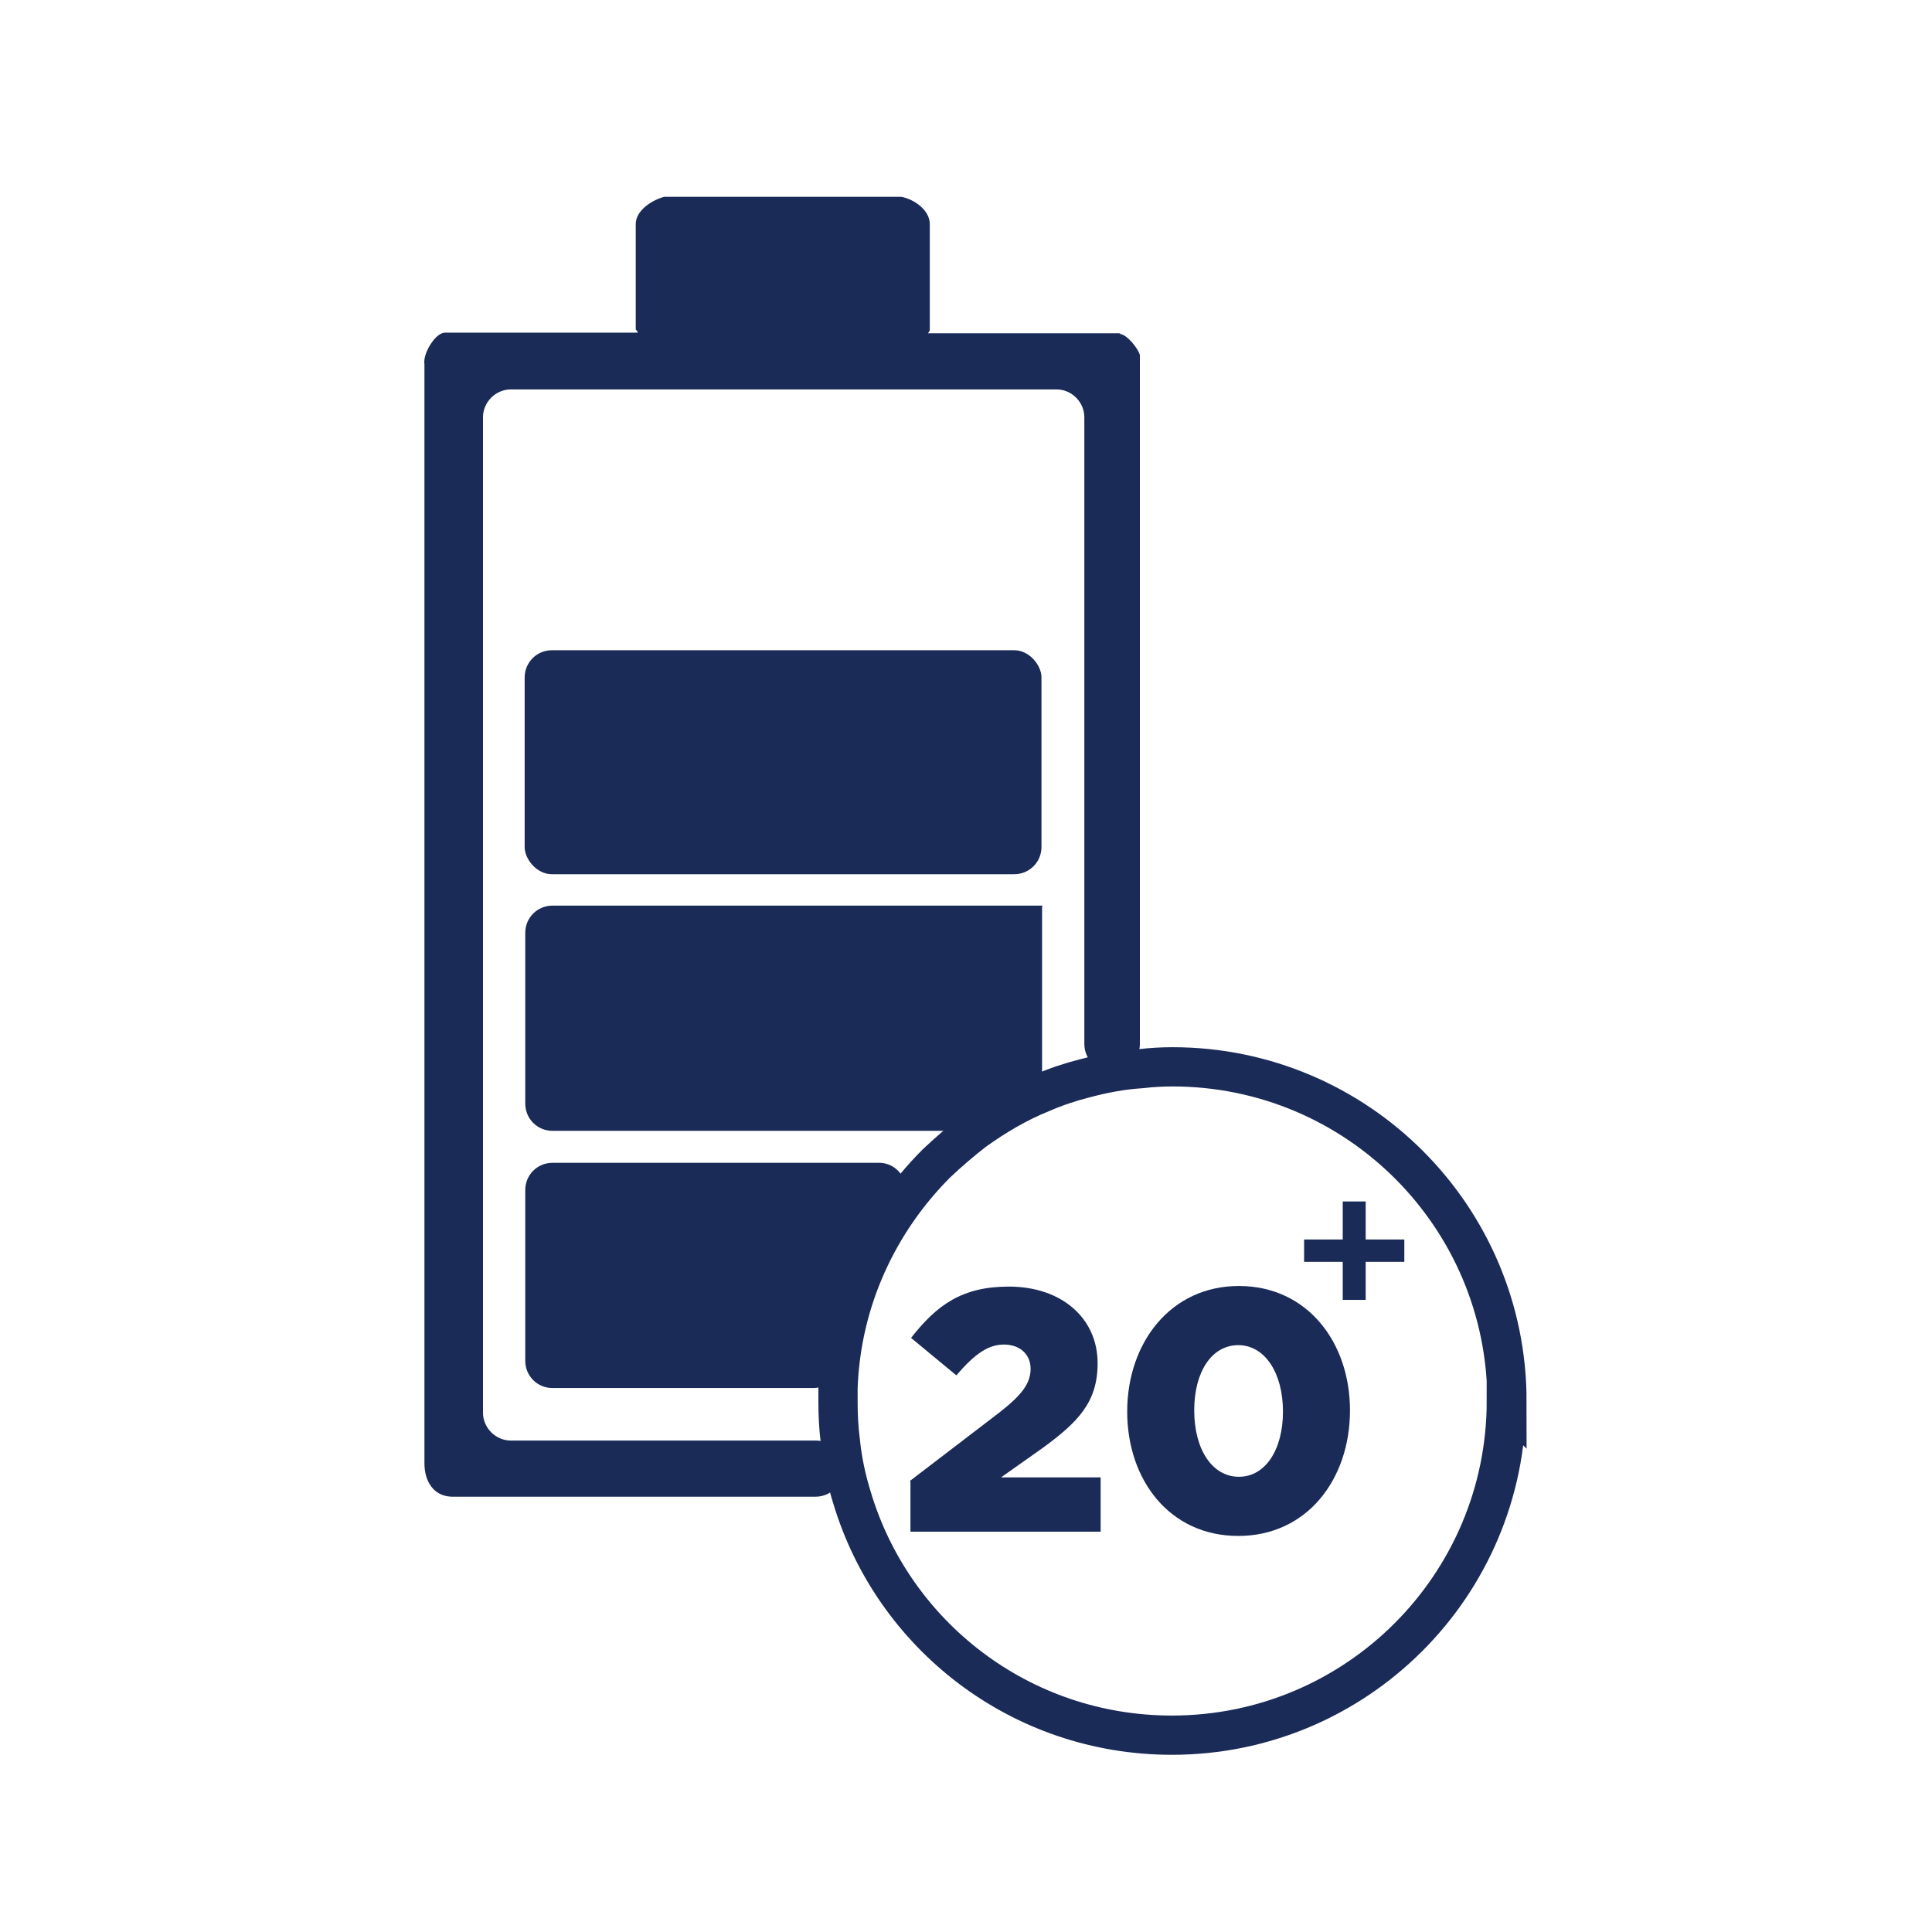
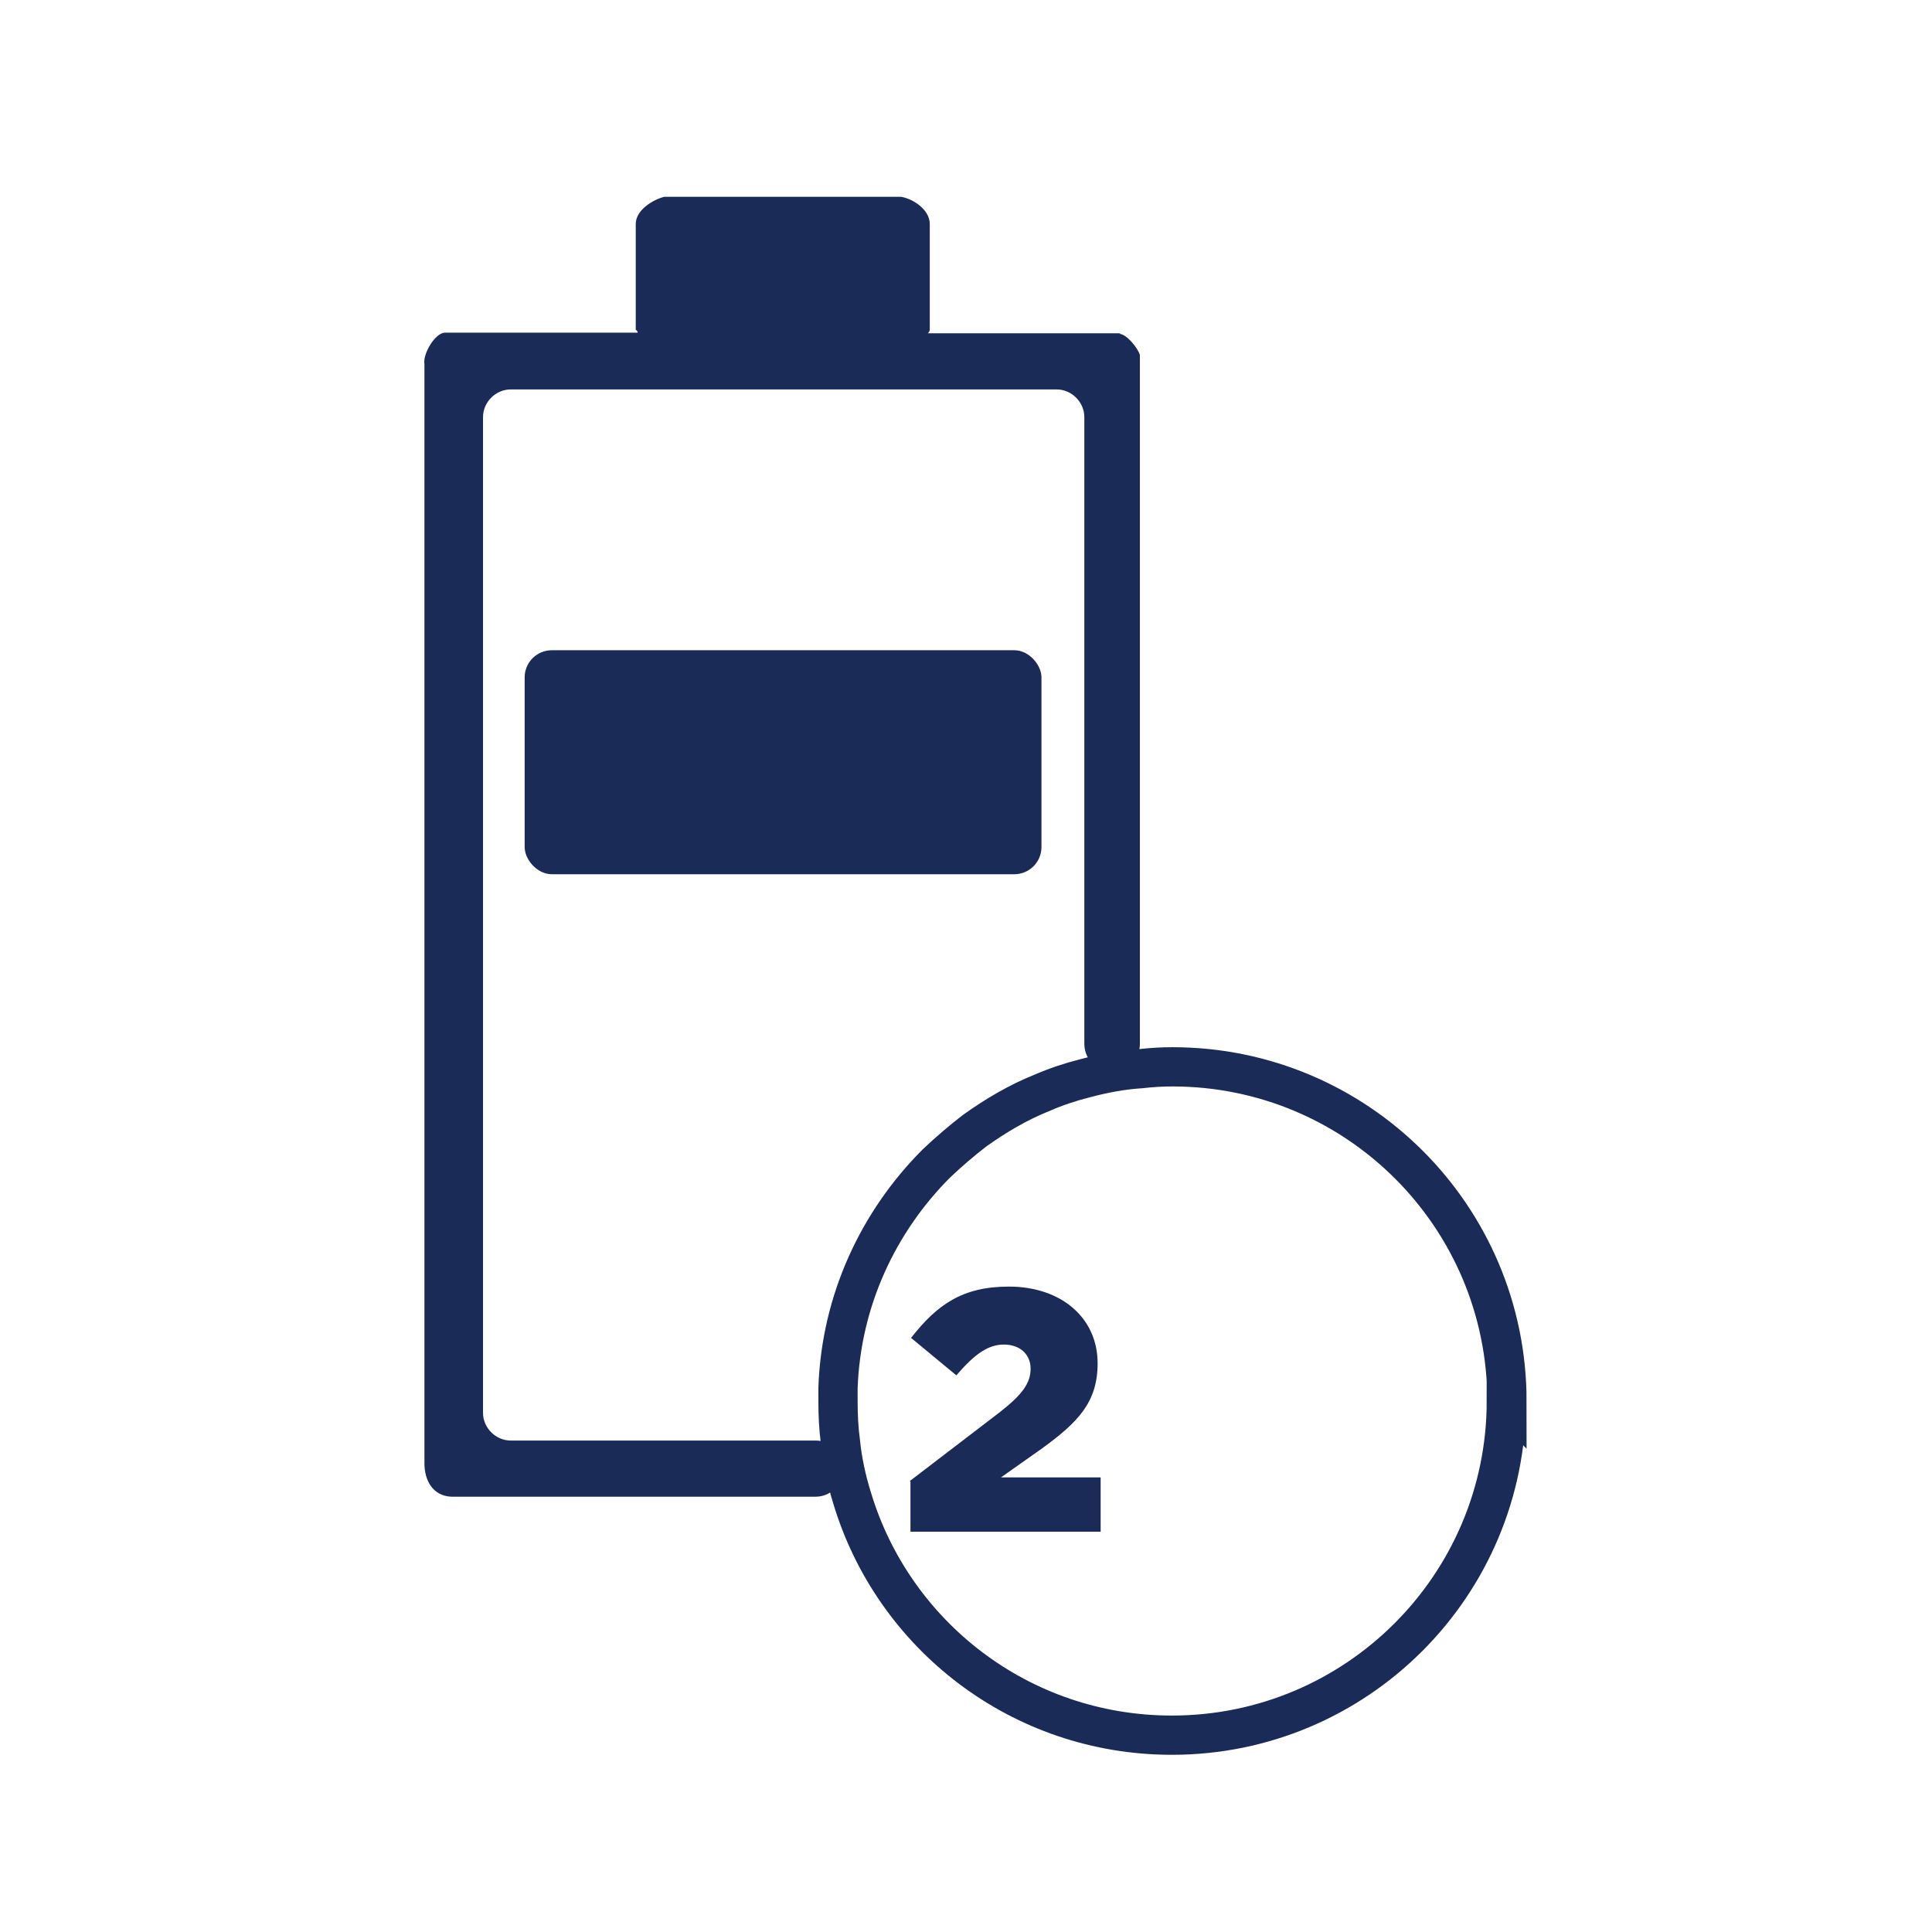
<svg xmlns="http://www.w3.org/2000/svg" viewBox="0 0 32 32" data-name="Layer 1" id="Layer_1">
  <defs>
    <style>
      .cls-1 {
        isolation: isolate;
      }

      .cls-2 {
        fill: none;
        stroke: #1a2b58;
        stroke-miterlimit: 10;
        stroke-width: .65px;
      }

      .cls-3 {
        fill: #1a2b58;
      }
    </style>
  </defs>
  <g>
    <path d="M18.56,5.52h-3.19s.03-.04.03-.05v-1.76c0-.23-.26-.41-.47-.45h-3.93c-.19.05-.47.22-.47.45v1.75s.04.03.03.05h-3.19c-.16,0-.37.35-.34.52v18.21c0,.28.14.54.45.55h6.03c.29,0,.5-.27.45-.55,0,0,0-.01,0-.02-.04-.21-.23-.36-.45-.36h-5.05c-.25,0-.46-.21-.46-.46V6.91c0-.25.21-.46.46-.46h9.04c.25,0,.46.21.46.46v10.38c0,.29.26.5.54.45,0,0,0,0,0,0,.22-.04.38-.23.38-.45V5.88c-.03-.11-.22-.35-.34-.35Z" class="cls-3" />
    <rect ry=".45" rx=".45" height="3.71" width="8.56" y="10.77" x="8.69" class="cls-3" />
-     <path d="M17.26,15.02v2.79c0,.17-.1.33-.26.4-.26.13-.51.27-.74.44-.07.05-.16.08-.25.08h-6.86c-.25,0-.45-.2-.45-.45v-2.83c0-.25.2-.45.45-.45h8.12Z" class="cls-3" />
-     <path d="M14.92,19.97c-.54.75-.9,1.64-1.01,2.61-.03.23-.21.41-.44.41h-4.32c-.25,0-.45-.2-.45-.45v-2.83c0-.25.2-.45.45-.45h5.41c.36,0,.57.41.36.7Z" class="cls-3" />
  </g>
  <path d="M24.95,23.2c0,3.06-2.48,5.54-5.54,5.54-2.51,0-4.62-1.66-5.3-3.94-.09-.29-.16-.61-.19-.92-.03-.22-.04-.45-.04-.67v-.22c.05-1.45.67-2.76,1.63-3.72.2-.19.41-.37.63-.54.35-.25.72-.47,1.12-.63.23-.1.47-.18.71-.24.3-.08.61-.14.93-.16.17-.02.35-.03.52-.03,3.06,0,5.54,2.48,5.54,5.54Z" class="cls-2" />
  <g class="cls-1">
    <g class="cls-1">
      <path d="M15.07,24.53l1.49-1.14c.37-.29.51-.48.51-.72s-.18-.4-.44-.4-.48.15-.79.51l-.75-.62c.43-.55.85-.85,1.62-.85.87,0,1.47.52,1.47,1.27h0c0,.65-.33.98-.92,1.41l-.68.48h1.65v.9h-3.15v-.83Z" class="cls-3" />
-       <path d="M18.67,23.38h0c0-1.14.72-2.08,1.85-2.08s1.84.93,1.84,2.06h0c0,1.14-.71,2.08-1.85,2.08s-1.84-.93-1.84-2.06ZM21.25,23.38h0c0-.64-.3-1.1-.74-1.1s-.73.44-.73,1.08h0c0,.65.3,1.1.74,1.1s.73-.45.73-1.08Z" class="cls-3" />
    </g>
  </g>
  <g class="cls-1">
    <g class="cls-1">
-       <path d="M22.24,20.9h-.64v-.37h.64v-.63h.38v.63h.64v.37h-.64v.63h-.38v-.63Z" class="cls-3" />
-     </g>
+       </g>
  </g>
</svg>